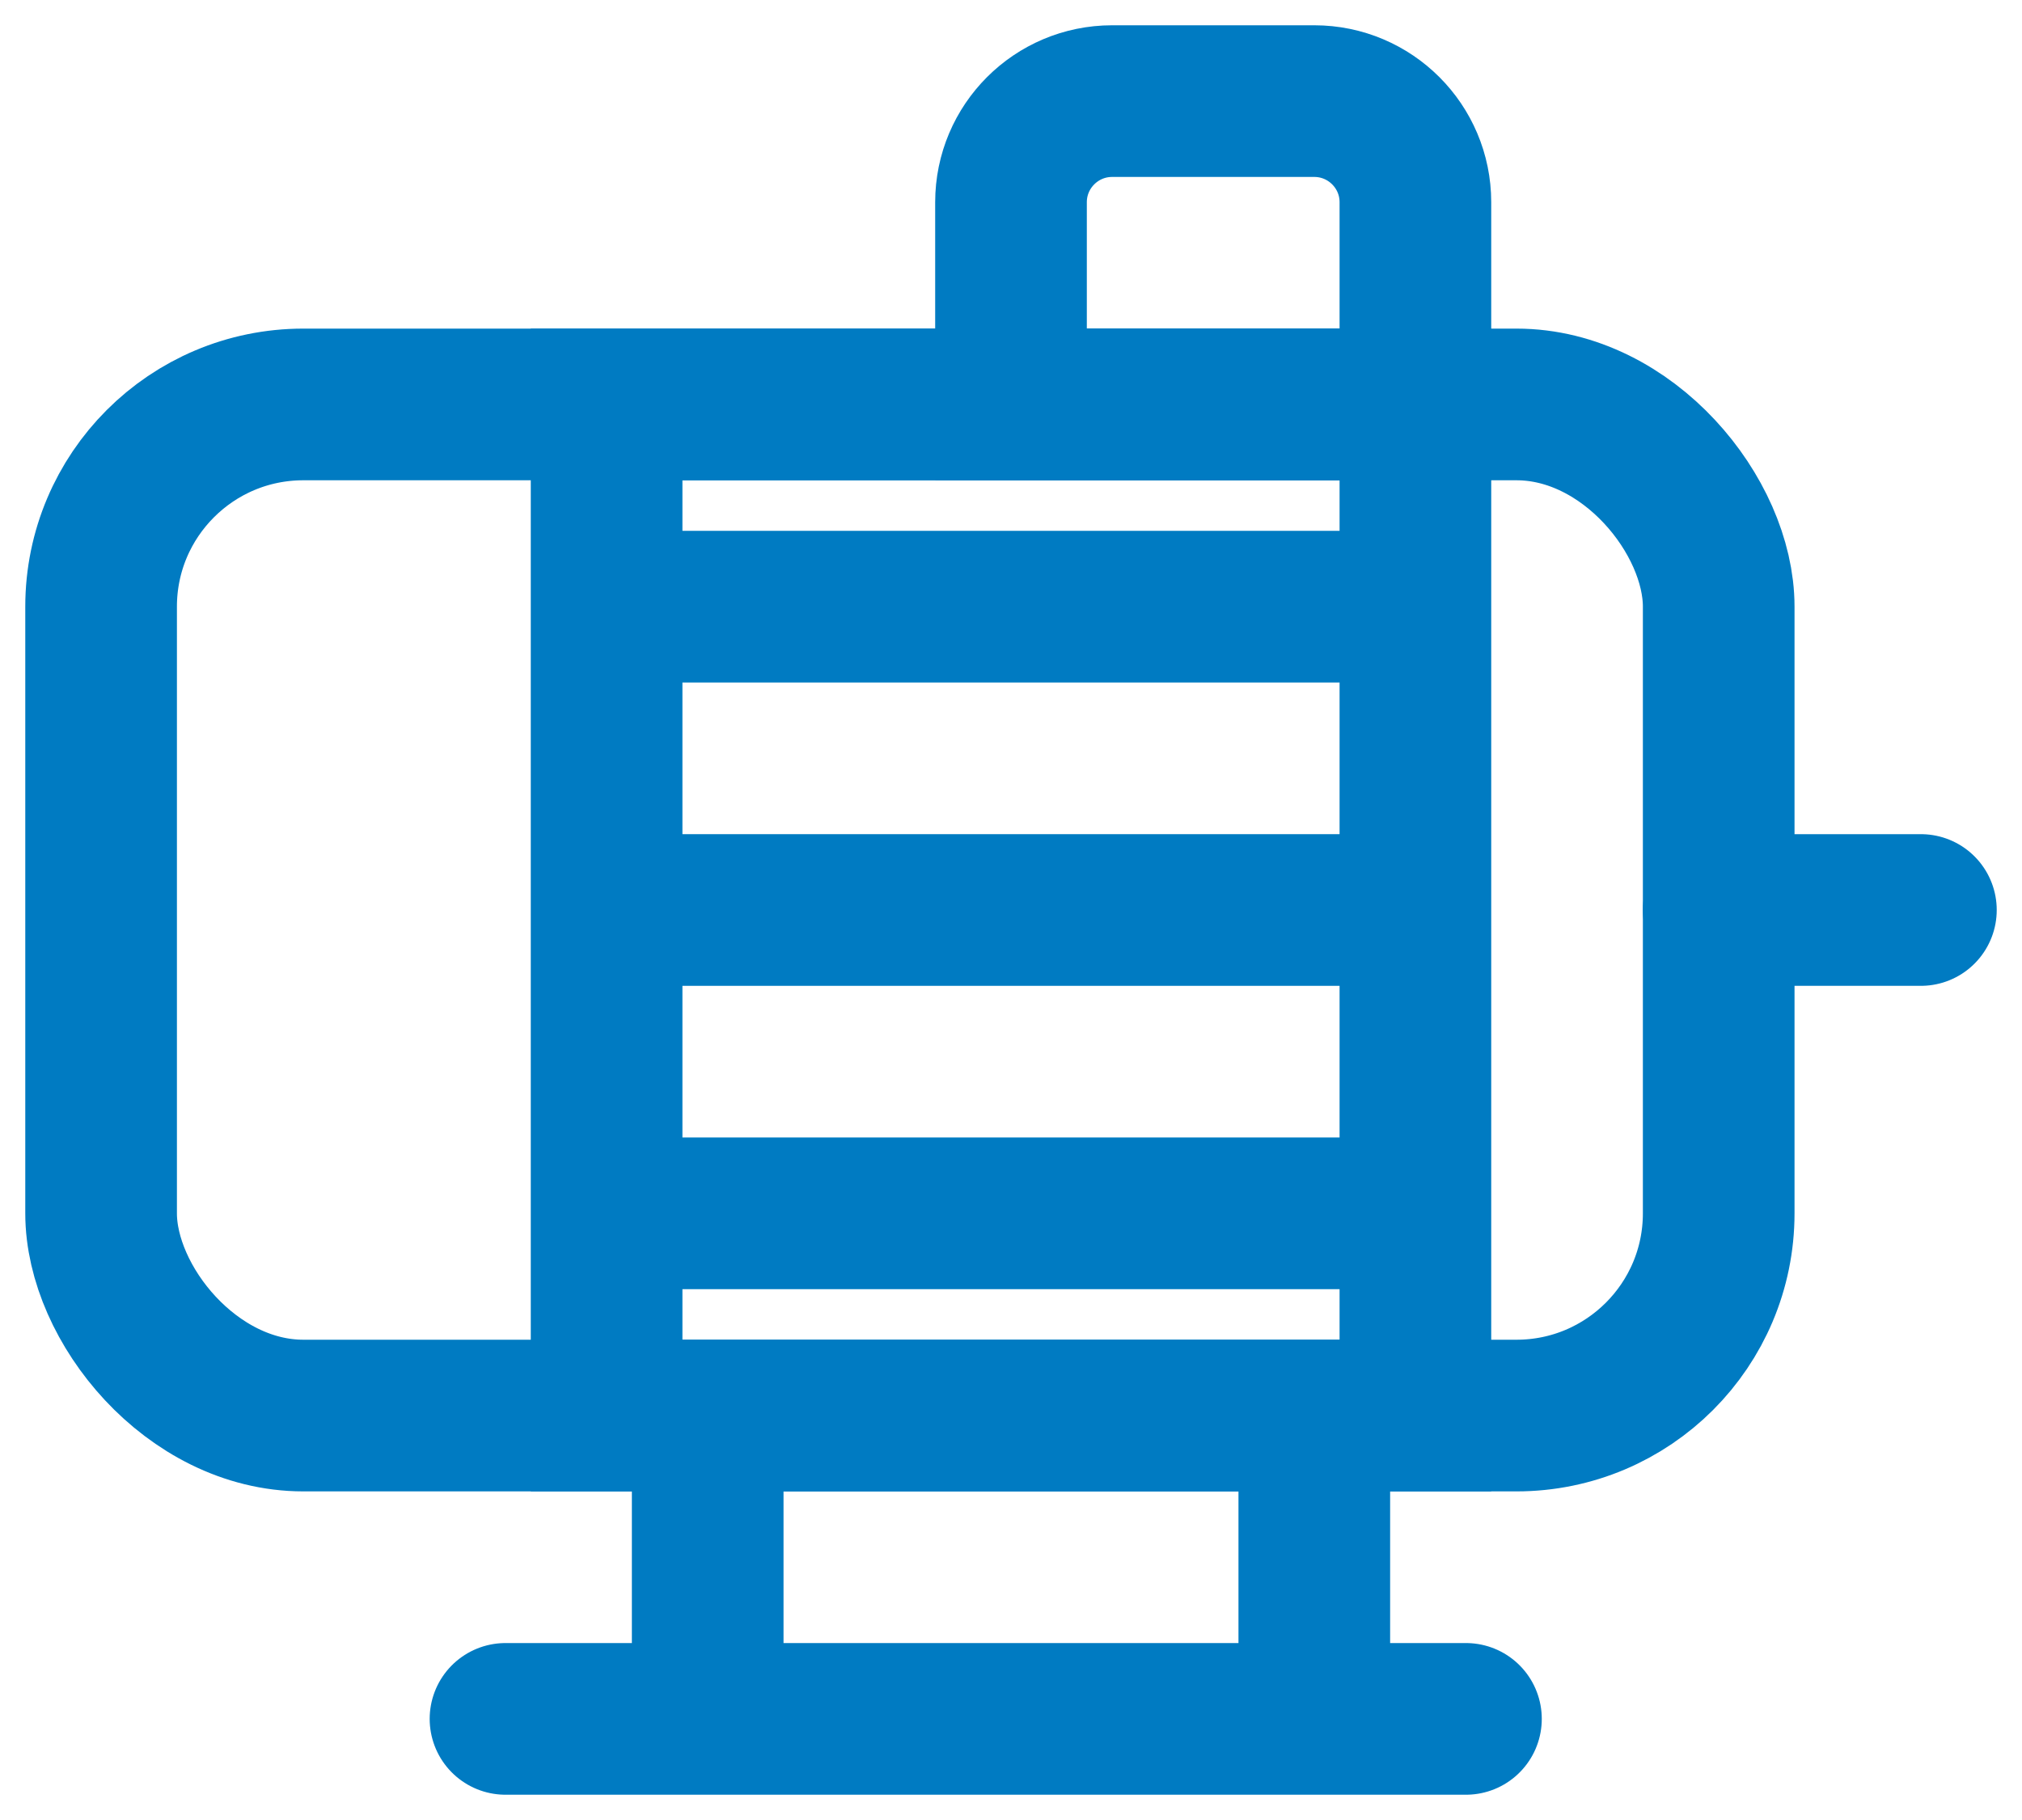
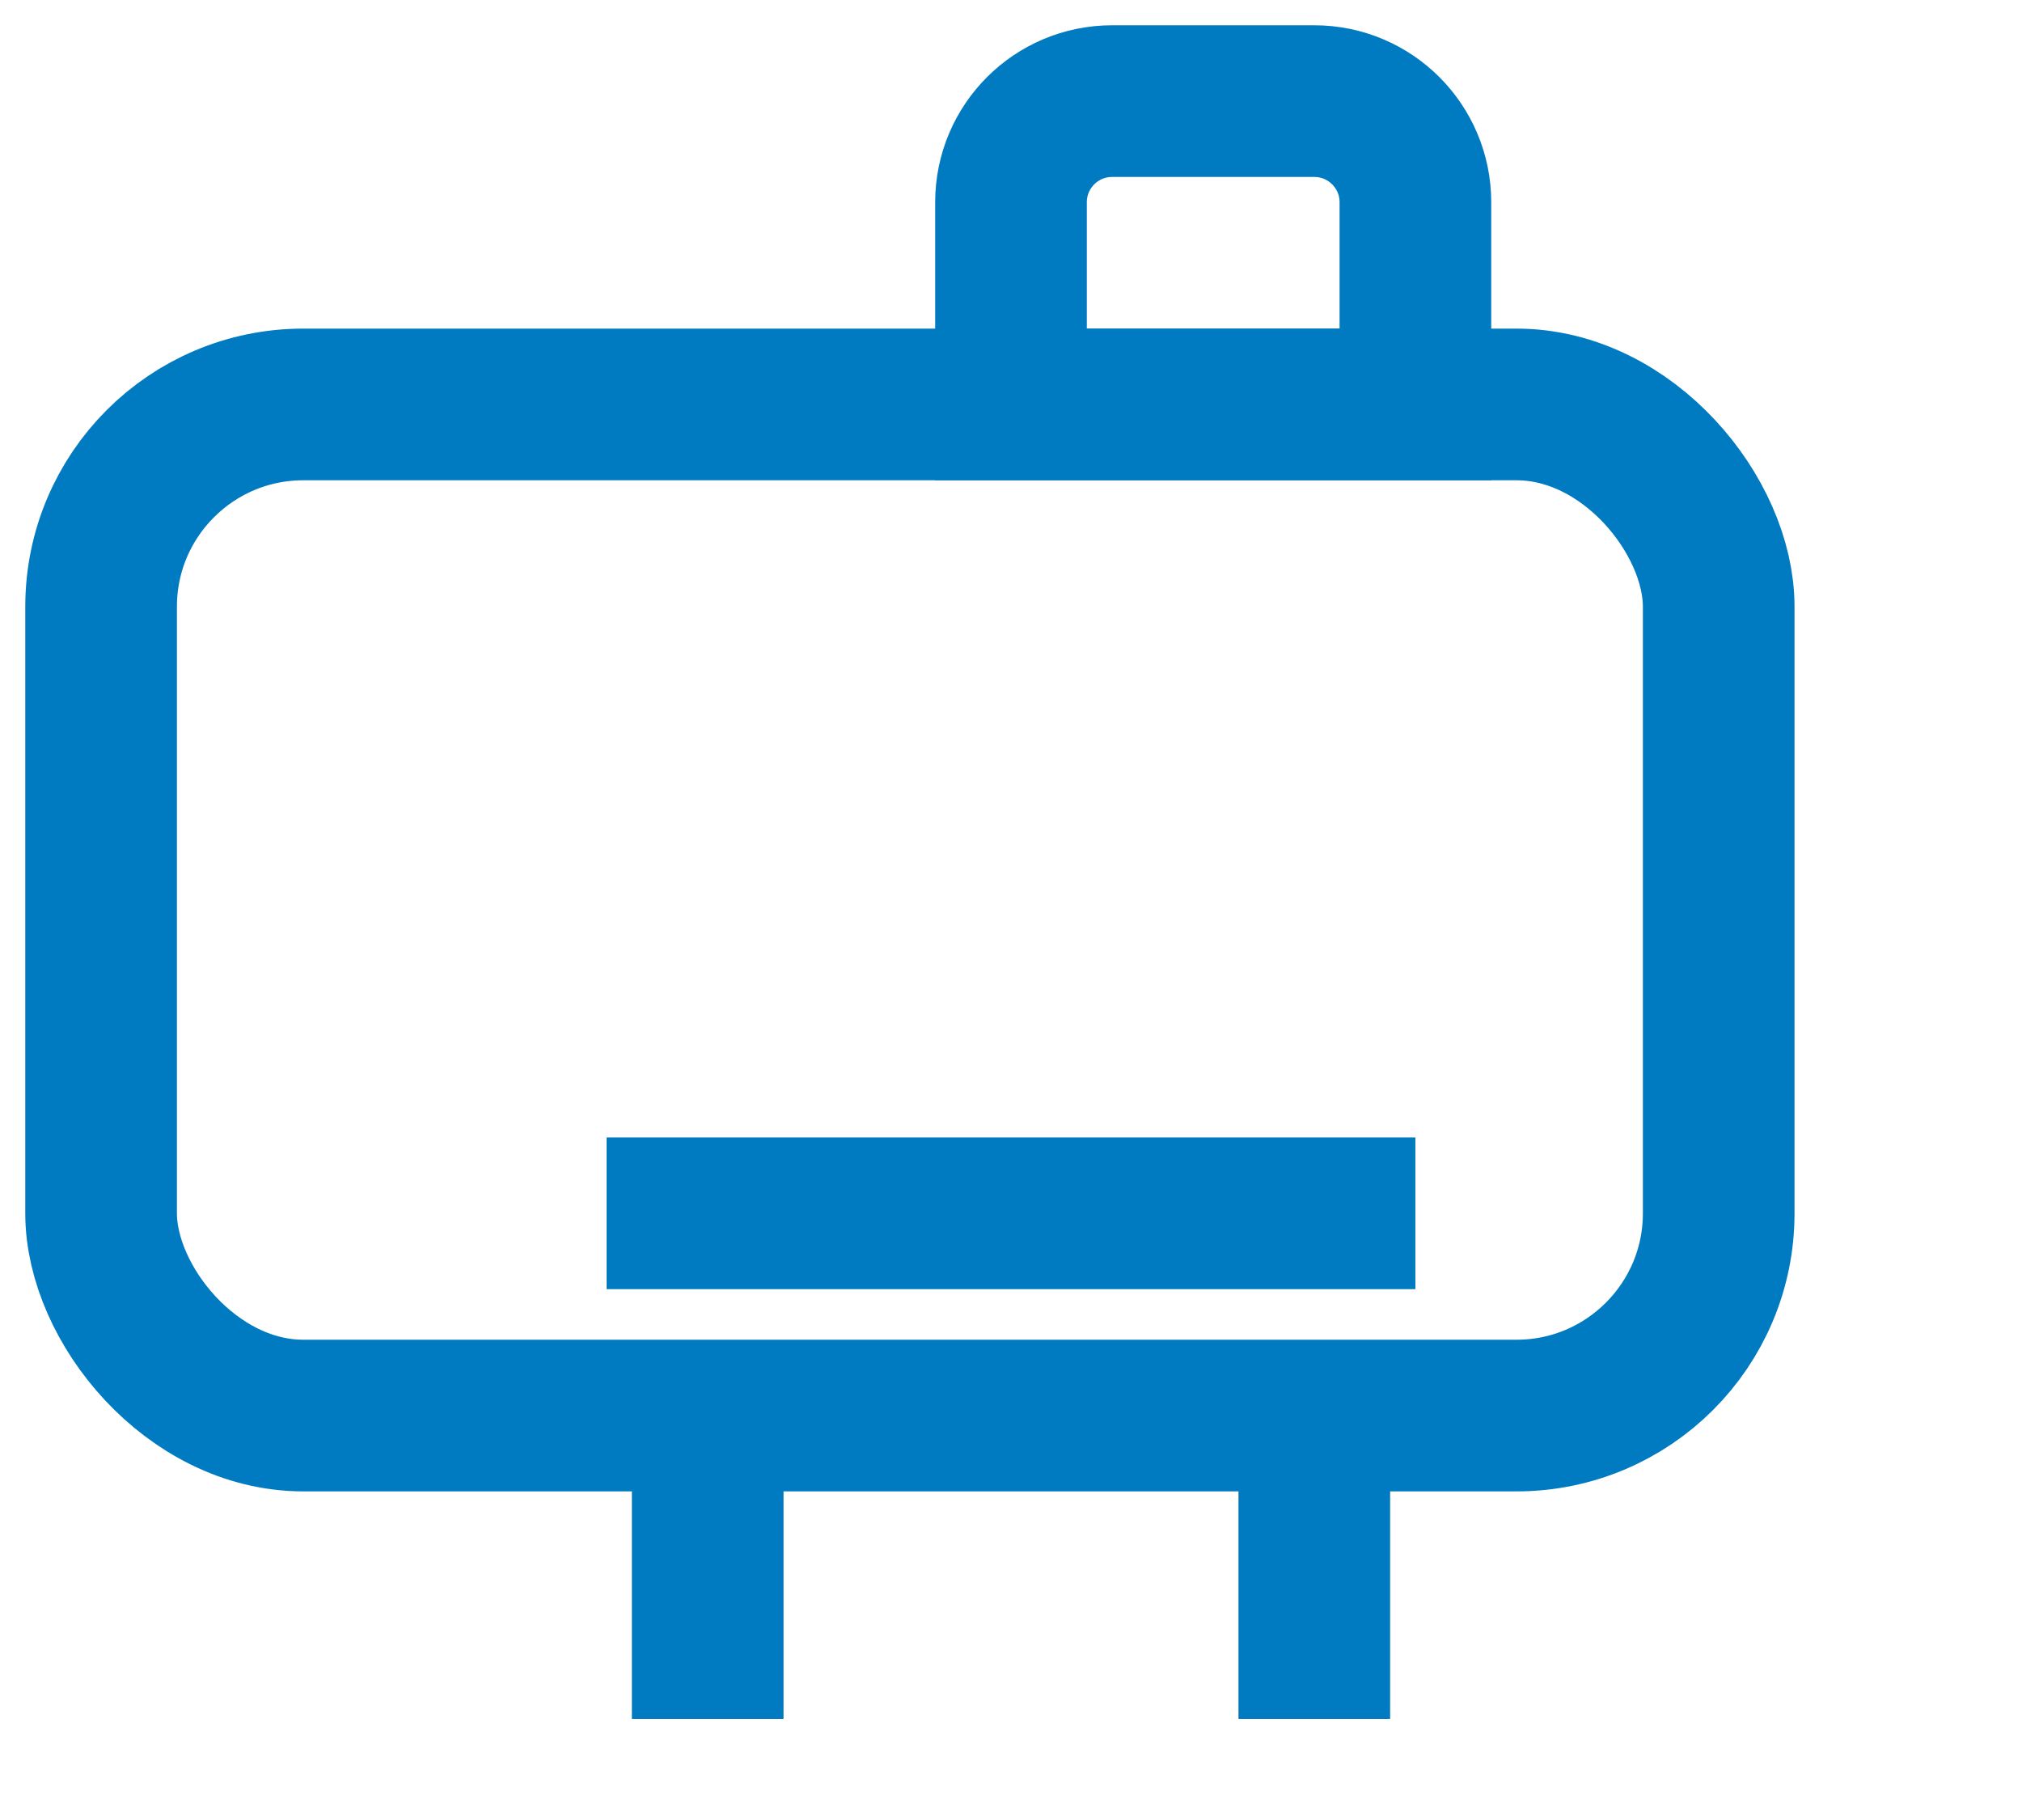
<svg xmlns="http://www.w3.org/2000/svg" width="20" height="18" viewBox="0 0 20 18" fill="none">
  <rect x="1" y="4" width="16" height="10" rx="2" stroke="#007BC2" stroke-width="1.5" />
-   <rect x="6" y="4" width="8" height="10" stroke="#007BC2" stroke-width="1.5" />
  <path d="M10 2C10 1.448 10.448 1 11 1H13C13.552 1 14 1.448 14 2V4H10V2Z" stroke="#007BC2" stroke-width="1.5" />
-   <path d="M5 17H14.5M17 9H19" stroke="#007BC2" stroke-width="1.5" stroke-linecap="round" />
  <path d="M6 12H14" stroke="#007BC2" stroke-width="1.5" />
-   <path d="M6 9H14" stroke="#007BC2" stroke-width="1.5" />
-   <path d="M6 6H14" stroke="#007BC2" stroke-width="1.5" />
  <path d="M7 14V17" stroke="#007BC2" stroke-width="1.5" />
  <path d="M13 14V17" stroke="#007BC2" stroke-width="1.5" />
</svg>